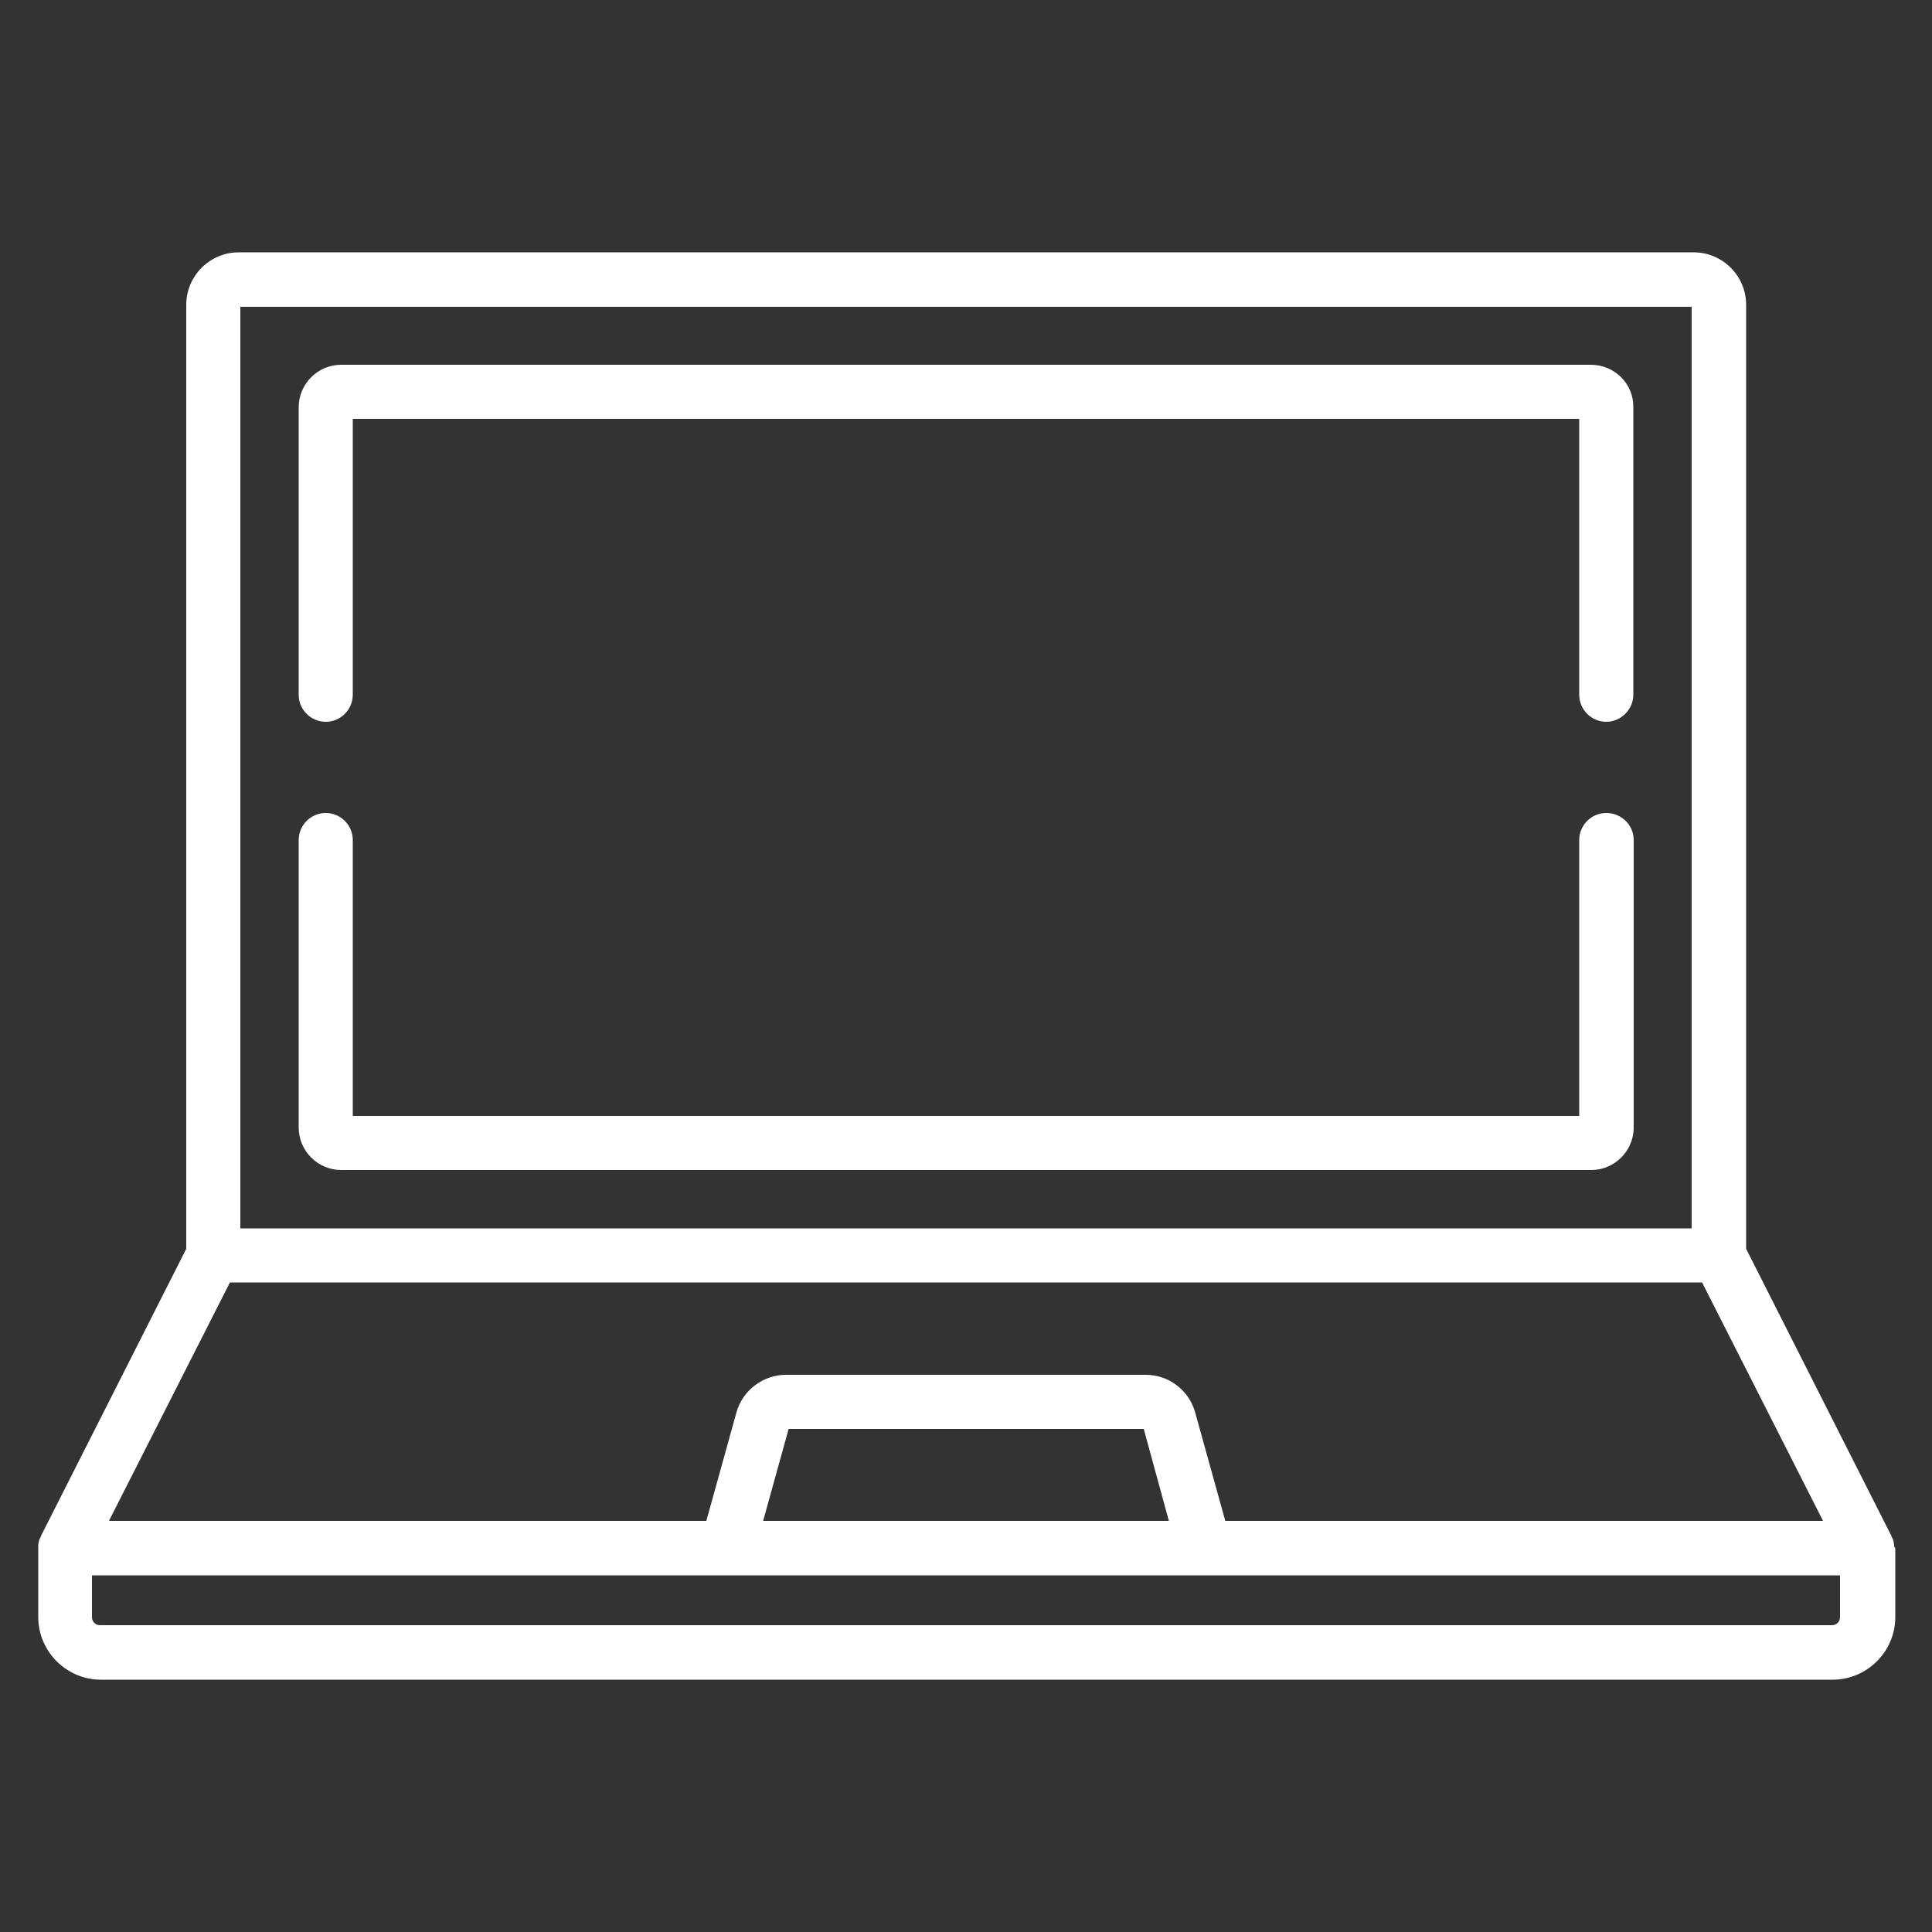
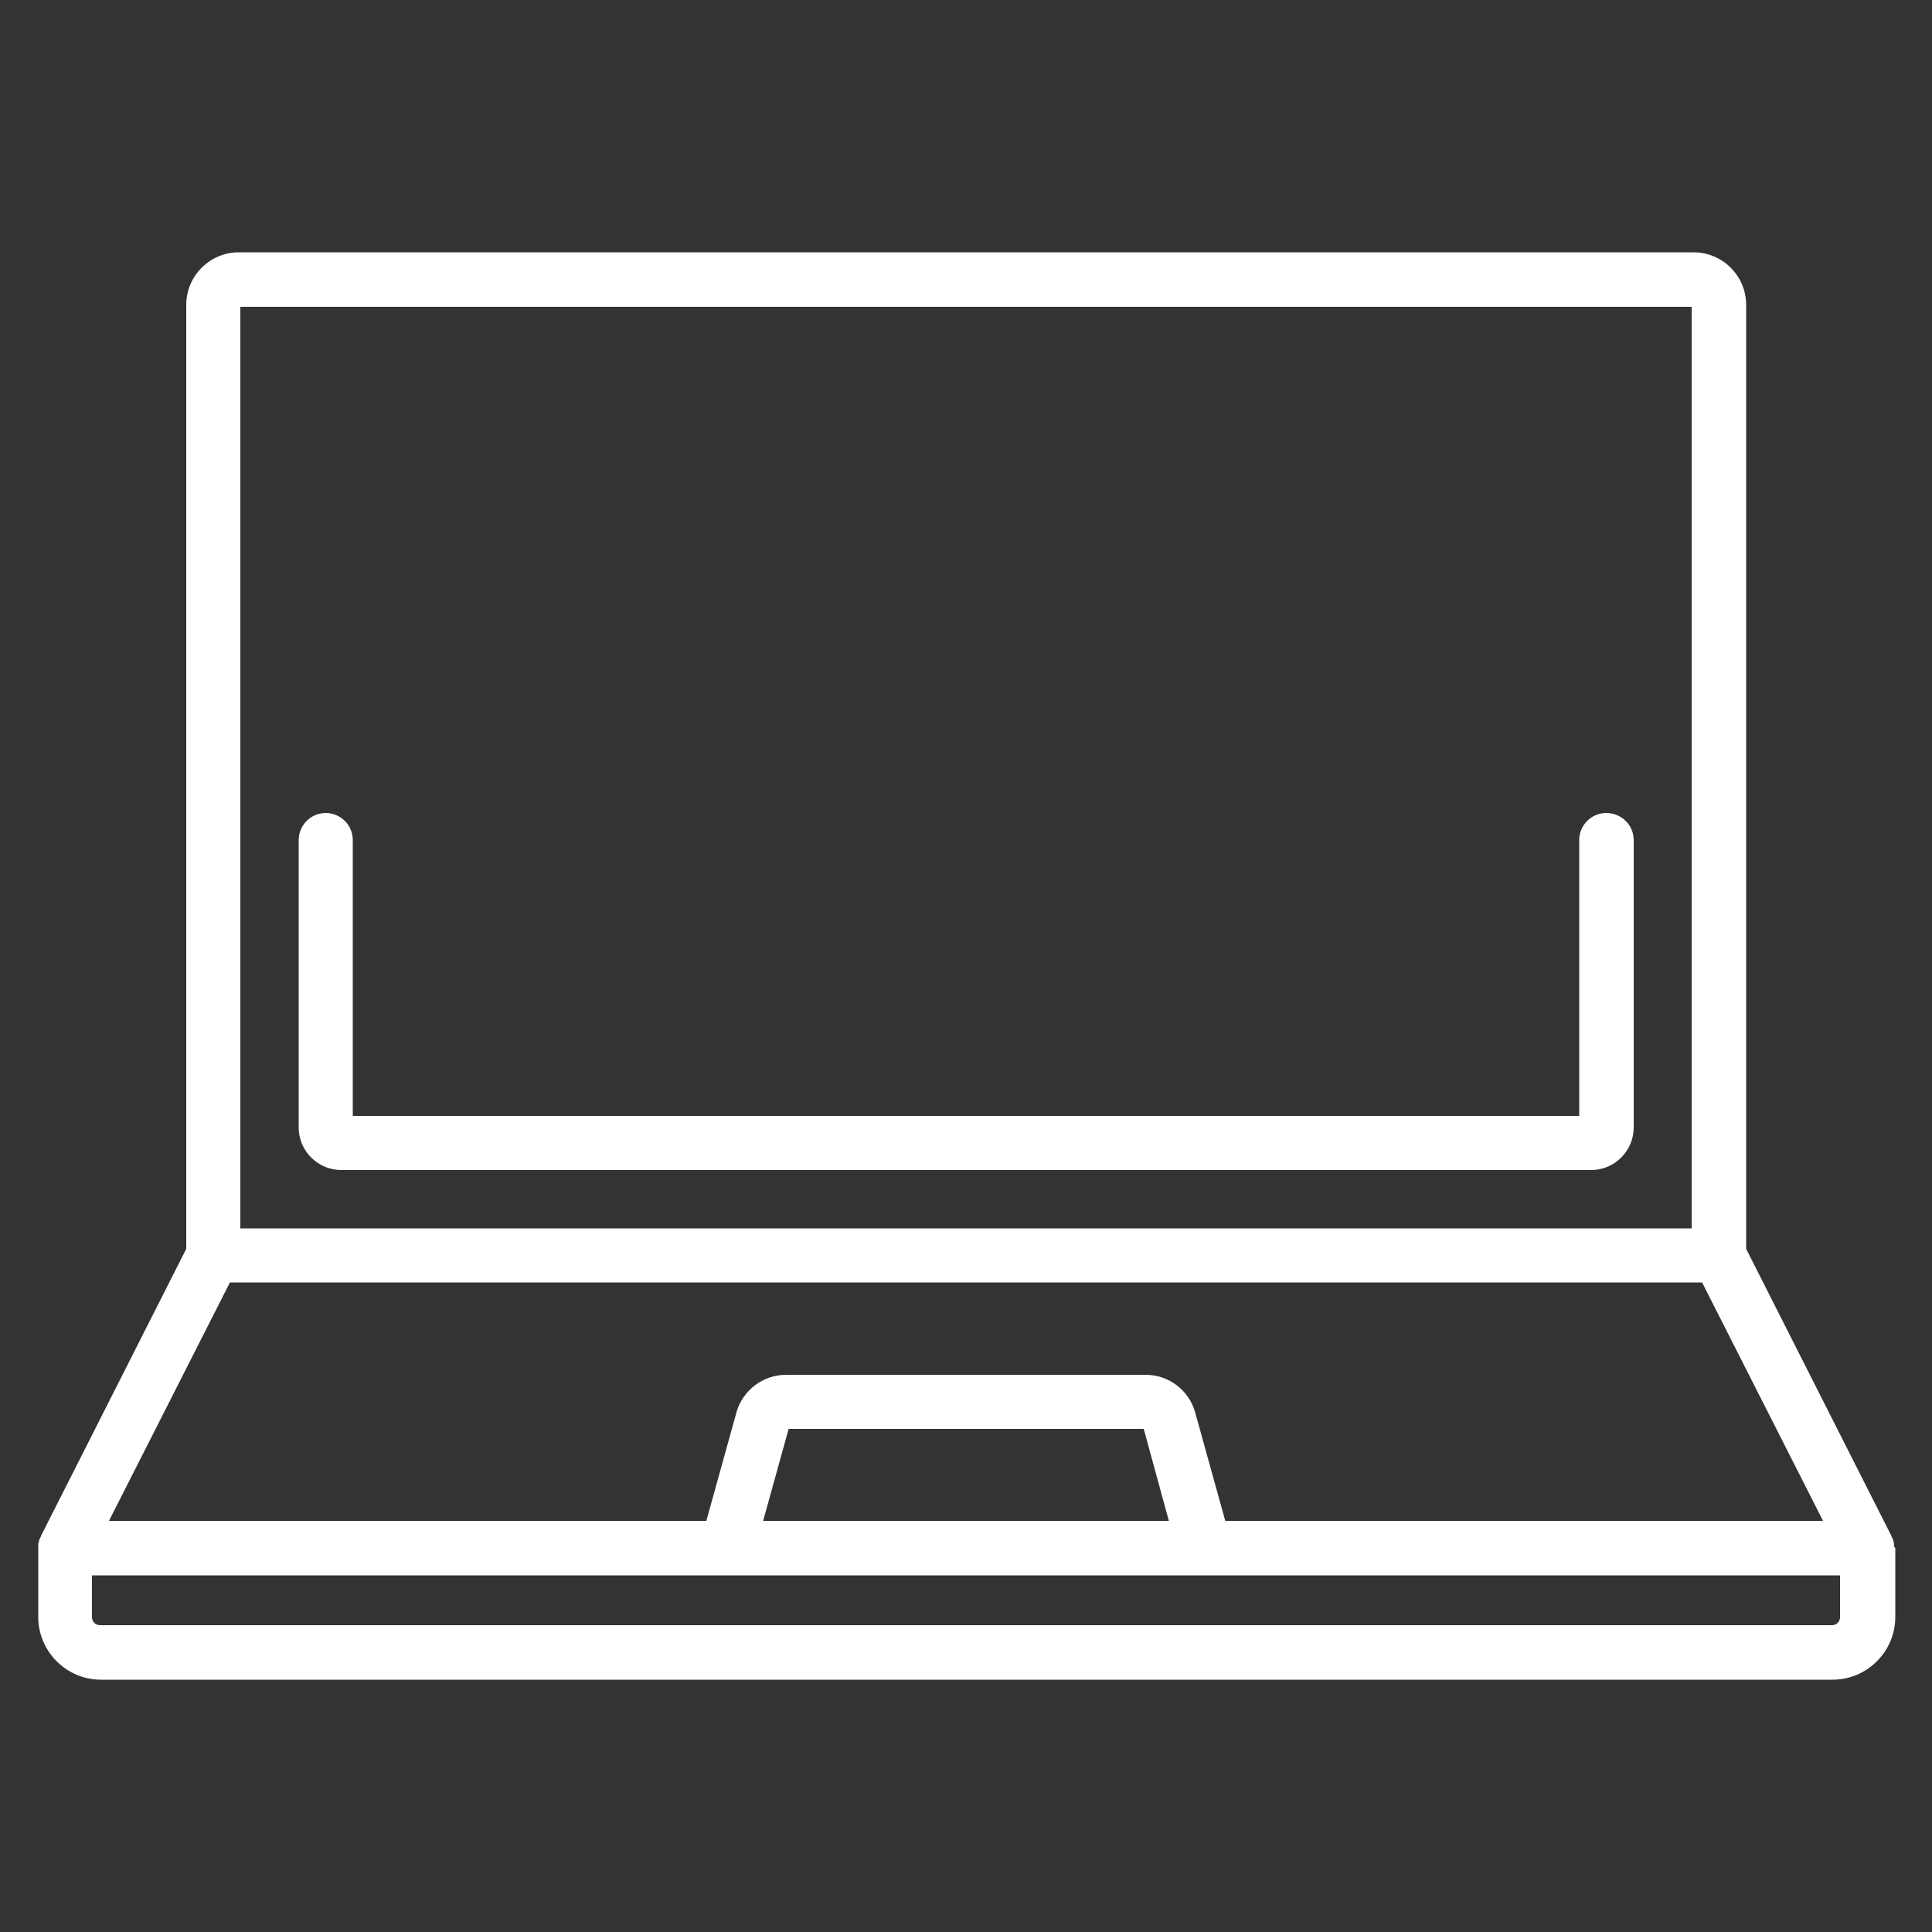
<svg xmlns="http://www.w3.org/2000/svg" version="1.1" id="Layer_1" x="0px" y="0px" viewBox="0 0 500 500" style="enable-background:new 0 0 500 500;" xml:space="preserve">
  <rect x="0" y="0" width="500" height="500" fill="#333333" stroke="none" />
  <style type="text/css"> .st0{fill:#FFFFFF;} </style>
  <g>
    <g>
      <g>
        <path class="st0" d="M490.2,400.2c0-0.1,0-0.1,0-0.2c0-0.3-0.1-0.6-0.1-0.8c0,0,0-0.1,0-0.1c-0.1-0.2-0.1-0.5-0.2-0.7 c0-0.1,0-0.1-0.1-0.2c-0.1-0.2-0.2-0.4-0.3-0.6c0,0,0-0.1,0-0.1l-37.6-74.3V78.9c0-7.5-6.1-13.6-13.6-13.6H61.8 c-7.5,0-13.6,6.1-13.6,13.6v244.3l-37.6,74.3c0,0,0,0.1,0,0.1c-0.1,0.2-0.2,0.4-0.3,0.6c0,0.1,0,0.1-0.1,0.2 c-0.1,0.2-0.1,0.5-0.2,0.7c0,0,0,0.1,0,0.1c-0.1,0.3-0.1,0.5-0.1,0.8c0,0.1,0,0.1,0,0.2c0,0.1,0,0.3,0,0.4v17.9 c0,8.9,7.3,16.2,16.2,16.2h448.2c8.9,0,16.2-7.3,16.2-16.2v-17.9C490.3,400.5,490.3,400.4,490.2,400.2z M62.2,79.4h375.6v238.5 H62.2V79.4z M59.5,331.9h381l31.3,61.7H317.1l-7.8-28.1c-1.6-5.7-6.8-9.7-12.8-9.7h-93.1c-5.9,0-11.2,4-12.8,9.7l-7.8,28.1H28.2 L59.5,331.9z M302.5,393.6h-105l6.6-23.8h91.9L302.5,393.6z M476.2,418.5c0,1.2-0.9,2.1-2.1,2.1H25.9c-1.2,0-2.1-0.9-2.1-2.1 v-10.8h452.4V418.5z" />
      </g>
    </g>
    <g>
      <g>
        <path class="st0" d="M415.7,210.4c-3.9,0-7,3.2-7,7v71.4H91.3v-71.4c0-3.9-3.2-7-7-7c-3.9,0-7,3.2-7,7v74.4c0,6.1,5,11,11,11 h323.5c6.1,0,11-5,11-11v-74.4C422.8,213.5,419.6,210.4,415.7,210.4z" />
      </g>
    </g>
    <g>
      <g>
-         <path class="st0" d="M411.7,94.4H88.3c-6.1,0-11,5-11,11v74.4c0,3.9,3.2,7,7,7c3.9,0,7-3.2,7-7v-71.4h317.4v71.4c0,3.9,3.2,7,7,7 s7-3.2,7-7v-74.4C422.8,99.3,417.8,94.4,411.7,94.4z" />
-       </g>
+         </g>
    </g>
  </g>
</svg>